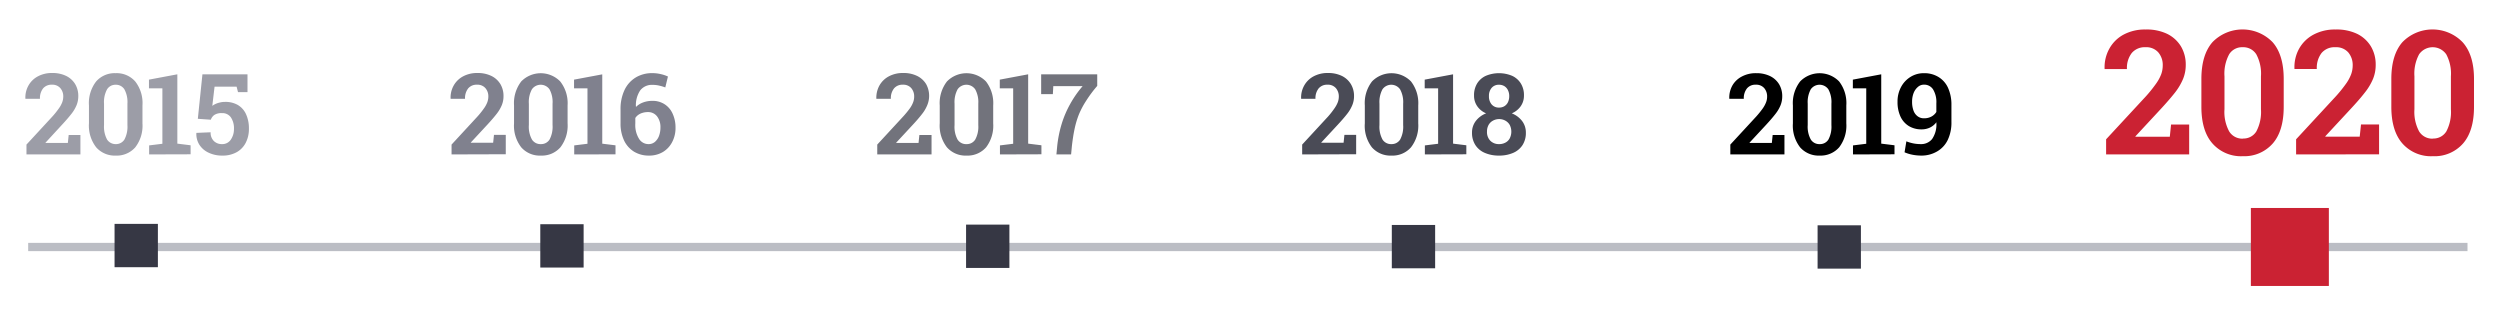
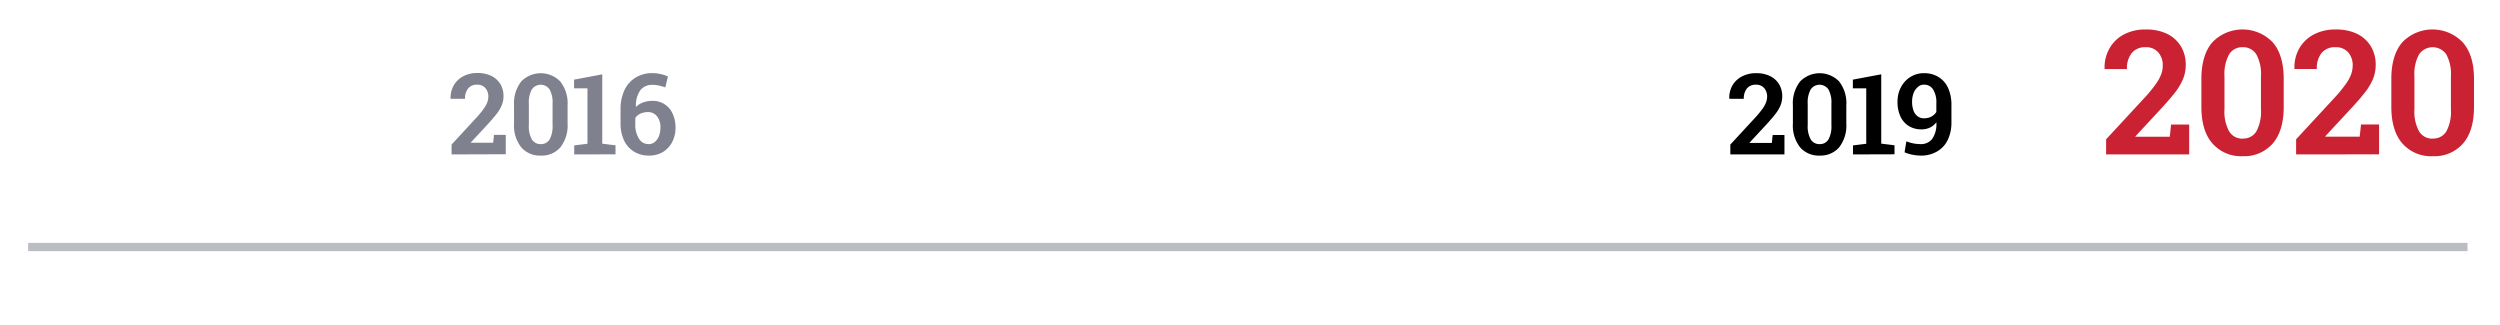
<svg xmlns="http://www.w3.org/2000/svg" id="Layer_2" data-name="Layer 2" viewBox="0 0 577 75">
  <g id="Layer_3" data-name="Layer 3">
    <g id="Layer_4" data-name="Layer 4">
      <g id="Layer_1" data-name="Layer 1">
        <path d="M6.5 56.05h563v1.91H6.5z" style="fill:#bbbdc4" />
-         <path d="M26.44 51.67h10v10h-10zM124.7 51.75h10v10h-10zM222.97 51.84h10v10h-10zM321.23 51.92h10v10h-10zM419.5 52h10v10h-10z" style="fill:#363744" />
-         <path d="M519.5 48h18v18h-18z" style="fill:#cb2233" />
        <g style="opacity:.7">
-           <path d="M6.11 35.64v-2.27l6-6.5A20.12 20.12 0 0 0 13.6 25a6.12 6.12 0 0 0 .77-1.42 3.81 3.81 0 0 0 .23-1.29 2.86 2.86 0 0 0-.67-1.94 2.38 2.38 0 0 0-1.93-.8 2.53 2.53 0 0 0-2.07.87 3.66 3.66 0 0 0-.71 2.39H5.86v-.07a5.62 5.62 0 0 1 .71-3 5.35 5.35 0 0 1 2.16-2.11 6.79 6.79 0 0 1 3.34-.78 7.1 7.1 0 0 1 3.21.68 5 5 0 0 1 2.07 1.88 5.32 5.32 0 0 1 .72 2.79 5.51 5.51 0 0 1-.39 2.06 8.49 8.49 0 0 1-1.22 2.05q-.83 1.06-2.1 2.43l-3.86 4.19v.06h5.16l.19-1.83h2.71v4.48ZM26.72 35.91A5.7 5.7 0 0 1 22.2 34a8.14 8.14 0 0 1-1.67-5.53v-4.14a8.16 8.16 0 0 1 1.66-5.53 5.68 5.68 0 0 1 4.51-1.91 5.7 5.7 0 0 1 4.51 1.91 8.11 8.11 0 0 1 1.67 5.53v4.15A8.15 8.15 0 0 1 31.22 34a5.67 5.67 0 0 1-4.5 1.91Zm0-2.65a2.29 2.29 0 0 0 2-1.06 6.27 6.27 0 0 0 .69-3.33v-4.94a6.11 6.11 0 0 0-.7-3.31 2.29 2.29 0 0 0-2-1.06 2.27 2.27 0 0 0-2 1.06 6.11 6.11 0 0 0-.7 3.31v4.94a6.25 6.25 0 0 0 .7 3.33 2.33 2.33 0 0 0 2.01 1.06ZM34.42 35.64v-2.08l3.06-.38v-12.8h-3.1v-2l6.55-1.23v16l3.06.38v2.08ZM51.26 35.91a7.13 7.13 0 0 1-3-.62 5.07 5.07 0 0 1-2.17-1.77 4.62 4.62 0 0 1-.77-2.79v-.06l3.29-.14a2.67 2.67 0 0 0 .73 2 2.59 2.59 0 0 0 1.91.73 2.33 2.33 0 0 0 2-1 4.31 4.31 0 0 0 .75-2.51 4.5 4.5 0 0 0-.7-2.64 2.37 2.37 0 0 0-2.08-1 3 3 0 0 0-1.72.4 2.22 2.22 0 0 0-.84 1.12l-3-.21 1.06-10.26h10.4v4.1h-2.19L54.61 20h-5.09L49 24.43a4.31 4.31 0 0 1 .79-.46 5.15 5.15 0 0 1 1-.32 4.31 4.31 0 0 1 1.1-.13 5.68 5.68 0 0 1 3 .71 4.73 4.73 0 0 1 1.9 2.14 7.84 7.84 0 0 1 .66 3.36 6.9 6.9 0 0 1-.72 3.19 5.17 5.17 0 0 1-2.08 2.19 6.58 6.58 0 0 1-3.39.8Z" style="fill:#727382" />
-         </g>
+           </g>
        <g style="opacity:.9">
          <path d="M104.22 35.64v-2.27l6-6.5a20.12 20.12 0 0 0 1.49-1.87 6.12 6.12 0 0 0 .77-1.42 3.81 3.81 0 0 0 .23-1.29 2.86 2.86 0 0 0-.67-1.94 2.38 2.38 0 0 0-1.93-.8 2.53 2.53 0 0 0-2.07.87 3.66 3.66 0 0 0-.71 2.39H104v-.07a5.62 5.62 0 0 1 .71-3 5.35 5.35 0 0 1 2.16-2.11 6.79 6.79 0 0 1 3.34-.78 7.1 7.1 0 0 1 3.21.68 5 5 0 0 1 2.07 1.88 5.32 5.32 0 0 1 .72 2.79 5.51 5.51 0 0 1-.39 2.06 8.49 8.49 0 0 1-1.22 2.05c-.55.71-1.25 1.52-2.09 2.43l-3.85 4.15v.06h5.16l.19-1.83h2.72v4.48ZM124.84 35.91a5.7 5.7 0 0 1-4.53-1.9 8.14 8.14 0 0 1-1.67-5.53v-4.15a8.21 8.21 0 0 1 1.66-5.53 6.28 6.28 0 0 1 9 0 8.11 8.11 0 0 1 1.7 5.53v4.15a8.2 8.2 0 0 1-1.66 5.52 5.69 5.69 0 0 1-4.5 1.91Zm0-2.65a2.28 2.28 0 0 0 2-1.06 6.27 6.27 0 0 0 .69-3.33v-4.94a6.11 6.11 0 0 0-.7-3.31 2.48 2.48 0 0 0-4.07 0 6.11 6.11 0 0 0-.7 3.31v4.94a6.15 6.15 0 0 0 .71 3.33 2.32 2.32 0 0 0 2.07 1.06ZM132.53 35.64v-2.08l3.06-.38v-12.8h-3.1v-2l6.51-1.22v16l3.06.38v2.08ZM149.75 35.91a6.5 6.5 0 0 1-3.39-.89 6.09 6.09 0 0 1-2.31-2.57 9.1 9.1 0 0 1-.83-4v-3.13a10.23 10.23 0 0 1 .93-4.57 6.74 6.74 0 0 1 2.58-2.87 7.25 7.25 0 0 1 3.8-1 8.34 8.34 0 0 1 1.91.21 8.47 8.47 0 0 1 1.72.57l-.61 2.52a10.79 10.79 0 0 0-1.4-.42 6.46 6.46 0 0 0-1.55-.17 3.37 3.37 0 0 0-2.83 1.26 6.11 6.11 0 0 0-1 3.74l.05.06a4.4 4.4 0 0 1 1.6-1 5.9 5.9 0 0 1 2.14-.37 5 5 0 0 1 2.86.8 5 5 0 0 1 1.84 2.2 7.54 7.54 0 0 1 .65 3.19 6.91 6.91 0 0 1-.78 3.33 5.74 5.74 0 0 1-2.13 2.28 6.13 6.13 0 0 1-3.25.83Zm-.06-2.65a2.2 2.2 0 0 0 1.46-.51 3.34 3.34 0 0 0 .95-1.38 5.54 5.54 0 0 0 .33-1.95 4 4 0 0 0-.77-2.55 2.58 2.58 0 0 0-2.17-1 4 4 0 0 0-1.17.17 3.12 3.12 0 0 0-1 .47 2.78 2.78 0 0 0-.69.72v1.3a6 6 0 0 0 .85 3.49 2.54 2.54 0 0 0 2.21 1.24Z" style="fill:#727382" />
        </g>
        <g style="opacity:.7">
-           <path d="M202.47 35.64v-2.27l6-6.5A22 22 0 0 0 210 25a6 6 0 0 0 .76-1.42 3.58 3.58 0 0 0 .23-1.29 2.91 2.91 0 0 0-.66-1.94 2.4 2.4 0 0 0-1.94-.8 2.51 2.51 0 0 0-2.06.87 3.61 3.61 0 0 0-.72 2.39h-3.35v-.07a5.82 5.82 0 0 1 .71-3 5.35 5.35 0 0 1 2.16-2.11 6.79 6.79 0 0 1 3.34-.78 7 7 0 0 1 3.21.68 5 5 0 0 1 2.07 1.88 5.61 5.61 0 0 1 .25 4.89 8.49 8.49 0 0 1-1.22 2.05c-.55.71-1.24 1.52-2.09 2.43l-3.85 4.15v.06H212l.19-1.83H215v4.48ZM223.09 35.91a5.72 5.72 0 0 1-4.53-1.9 8.14 8.14 0 0 1-1.67-5.53v-4.15a8.16 8.16 0 0 1 1.67-5.53 6.28 6.28 0 0 1 9 0 8.16 8.16 0 0 1 1.67 5.53v4.15a8.2 8.2 0 0 1-1.64 5.52 5.68 5.68 0 0 1-4.5 1.91Zm0-2.65a2.27 2.27 0 0 0 2-1.06 6.16 6.16 0 0 0 .7-3.33v-4.94a6.1 6.1 0 0 0-.71-3.31 2.48 2.48 0 0 0-4.07 0 6.2 6.2 0 0 0-.7 3.31v4.94a6.15 6.15 0 0 0 .69 3.33 2.32 2.32 0 0 0 2.09 1.06ZM230.79 35.64v-2.08l3.05-.38v-12.8h-3.09v-2l6.55-1.23v16l3.06.38v2.08ZM243.82 35.64l.18-1.9a27.4 27.4 0 0 1 1.05-5.19A23.69 23.69 0 0 1 247 24a24.77 24.77 0 0 1 2.87-4.12h-6.77l-.1 1.84h-2.7v-4.56h12.94v2.67a28.53 28.53 0 0 0-2.53 3.39 19.42 19.42 0 0 0-1.71 3.22 20.32 20.32 0 0 0-1 3.38c-.25 1.18-.45 2.49-.61 3.92l-.18 1.9Z" style="fill:#363744" />
-         </g>
+           </g>
        <g style="opacity:.9">
-           <path d="M300.54 35.64v-2.27l6-6.5A20.12 20.12 0 0 0 308 25a6.53 6.53 0 0 0 .77-1.42 3.81 3.81 0 0 0 .23-1.29 2.91 2.91 0 0 0-.67-1.94 2.4 2.4 0 0 0-1.94-.8 2.53 2.53 0 0 0-2.06.87 3.61 3.61 0 0 0-.72 2.39h-3.31v-.07a5.62 5.62 0 0 1 .71-3 5.39 5.39 0 0 1 2.15-2.11 6.81 6.81 0 0 1 3.34-.78 7.12 7.12 0 0 1 3.22.68 5 5 0 0 1 2.06 1.88 5.23 5.23 0 0 1 .73 2.79 5.32 5.32 0 0 1-.4 2.06 8.43 8.43 0 0 1-1.21 2.05q-.83 1.06-2.1 2.43l-3.85 4.15v.06h5.15l.19-1.83H313v4.48ZM321.16 35.91a5.7 5.7 0 0 1-4.52-1.9 8.09 8.09 0 0 1-1.64-5.53v-4.15a8.16 8.16 0 0 1 1.66-5.53 6.28 6.28 0 0 1 9 0 8.16 8.16 0 0 1 1.67 5.53v4.15a8.15 8.15 0 0 1-1.67 5.52 5.67 5.67 0 0 1-4.5 1.91Zm0-2.65a2.3 2.3 0 0 0 2-1.06 6.27 6.27 0 0 0 .69-3.33v-4.94a6.1 6.1 0 0 0-.71-3.31 2.48 2.48 0 0 0-4.07 0 6.21 6.21 0 0 0-.69 3.31v4.94a6.16 6.16 0 0 0 .7 3.33 2.32 2.32 0 0 0 2.08 1.06ZM328.86 35.64v-2.08l3.06-.38v-12.8h-3.1v-2l6.55-1.23v16l3.06.38v2.08ZM346 35.91a8.12 8.12 0 0 1-3.27-.61 4.84 4.84 0 0 1-2.2-1.8 5.15 5.15 0 0 1-.79-2.9 4.32 4.32 0 0 1 .87-2.67 5.5 5.5 0 0 1 2.39-1.77 4.67 4.67 0 0 1-2.05-1.64 4.21 4.21 0 0 1-.74-2.47 5.16 5.16 0 0 1 .72-2.8 4.63 4.63 0 0 1 2-1.75 7.86 7.86 0 0 1 6.07 0 4.66 4.66 0 0 1 2 1.75 5.08 5.08 0 0 1 .73 2.8 4.22 4.22 0 0 1-.75 2.47 4.76 4.76 0 0 1-2.06 1.64 5.59 5.59 0 0 1 2.38 1.77 4.36 4.36 0 0 1 .87 2.67 5.14 5.14 0 0 1-.78 2.9 4.86 4.86 0 0 1-2.19 1.8 8.05 8.05 0 0 1-3.2.61Zm0-2.65a3 3 0 0 0 1.46-.35 2.37 2.37 0 0 0 1-1 3.45 3.45 0 0 0 0-3.05 2.6 2.6 0 0 0-1-1 3 3 0 0 0-2.91 0 2.55 2.55 0 0 0-1 1 3.1 3.1 0 0 0-.35 1.52 2.84 2.84 0 0 0 .76 2.1 2.76 2.76 0 0 0 2.04.78Zm0-8.43a2.26 2.26 0 0 0 1.23-.33 2.2 2.2 0 0 0 .81-.92 3.2 3.2 0 0 0 .29-1.39 3 3 0 0 0-.3-1.38 2.2 2.2 0 0 0-.81-.92 2.32 2.32 0 0 0-1.24-.33 2.15 2.15 0 0 0-1.7.71 2.78 2.78 0 0 0-.63 1.92 2.81 2.81 0 0 0 .63 1.92 2.15 2.15 0 0 0 1.72.72Z" style="fill:#363744" />
-         </g>
+           </g>
        <path d="M399.36 35.64v-2.27l6-6.5a22 22 0 0 0 1.5-1.87 6.44 6.44 0 0 0 .76-1.42 3.58 3.58 0 0 0 .23-1.29 2.91 2.91 0 0 0-.66-1.94 2.4 2.4 0 0 0-1.94-.8 2.5 2.5 0 0 0-2.06.87 3.61 3.61 0 0 0-.72 2.39h-3.35v-.07a5.72 5.72 0 0 1 .71-3 5.35 5.35 0 0 1 2.17-2.07 6.79 6.79 0 0 1 3.34-.78 7.1 7.1 0 0 1 3.21.68 5 5 0 0 1 2.07 1.88 5.32 5.32 0 0 1 .72 2.79 5.51 5.51 0 0 1-.39 2.06 8.49 8.49 0 0 1-1.22 2.05c-.55.71-1.25 1.52-2.09 2.43l-3.85 4.15v.06h5.15l.19-1.83h2.72v4.48ZM420 35.91a5.7 5.7 0 0 1-4.53-1.9 8.14 8.14 0 0 1-1.67-5.53v-4.15a8.16 8.16 0 0 1 1.67-5.53 6.28 6.28 0 0 1 9 0 8.16 8.16 0 0 1 1.66 5.53v4.15a8.2 8.2 0 0 1-1.65 5.52 5.69 5.69 0 0 1-4.48 1.91Zm0-2.65a2.27 2.27 0 0 0 2-1.06 6.27 6.27 0 0 0 .69-3.33v-4.94a6.11 6.11 0 0 0-.7-3.31 2.48 2.48 0 0 0-4.07 0 6.2 6.2 0 0 0-.7 3.31v4.94a6.15 6.15 0 0 0 .71 3.33 2.32 2.32 0 0 0 2.07 1.06ZM427.67 35.64v-2.08l3.06-.38v-12.8h-3.09v-2l6.55-1.23v16l3.06.38v2.08ZM443.44 35.91a10.7 10.7 0 0 1-2-.19 8.7 8.7 0 0 1-1.87-.57l.42-2.53a9.24 9.24 0 0 0 1.63.48 8.62 8.62 0 0 0 1.68.16 3.23 3.23 0 0 0 2.62-1.16 5.89 5.89 0 0 0 1-3.65v-.24a4 4 0 0 1-1.48 1.23 4.46 4.46 0 0 1-1.95.42 5.57 5.57 0 0 1-2.92-.76 5.08 5.08 0 0 1-1.93-2.18 7.85 7.85 0 0 1-.69-3.42 7 7 0 0 1 .8-3.39 6.1 6.1 0 0 1 2.18-2.35 5.77 5.77 0 0 1 3.14-.87 6.22 6.22 0 0 1 3.31.87 5.65 5.65 0 0 1 2.22 2.5 9.34 9.34 0 0 1 .79 4v3.86a9.26 9.26 0 0 1-.88 4.24A6.11 6.11 0 0 1 447 35a7.07 7.07 0 0 1-3.56.91Zm.65-8.61a3.43 3.43 0 0 0 1.69-.4 3 3 0 0 0 1.13-1.06v-2a5.6 5.6 0 0 0-.76-3.21 2.4 2.4 0 0 0-2.1-1.09 2.05 2.05 0 0 0-1.39.52 3.52 3.52 0 0 0-1 1.42 5.48 5.48 0 0 0-.35 2 5.85 5.85 0 0 0 .31 2 2.81 2.81 0 0 0 .92 1.32 2.36 2.36 0 0 0 1.55.5Z" />
        <path d="M486.09 35.64v-3.49l9.26-10a32.83 32.83 0 0 0 2.27-2.84 9.64 9.64 0 0 0 1.19-2.19 6 6 0 0 0 .35-2 4.46 4.46 0 0 0-1-3 3.67 3.67 0 0 0-3-1.22 3.88 3.88 0 0 0-3.16 1.35 5.62 5.62 0 0 0-1.1 3.69h-5.16v-.12a8.77 8.77 0 0 1 1.1-4.59A8.16 8.16 0 0 1 490.1 8a10.4 10.4 0 0 1 5.13-1.19 10.91 10.91 0 0 1 4.94 1 7.66 7.66 0 0 1 3.19 2.89 8.16 8.16 0 0 1 1.11 4.3 8.51 8.51 0 0 1-.6 3.17 13.58 13.58 0 0 1-1.87 3.18q-1.28 1.63-3.22 3.73l-5.92 6.38v.1h7.93l.29-2.81h4.18v6.89ZM517.65 36.05a8.78 8.78 0 0 1-7-2.92c-1.72-1.94-2.57-4.78-2.57-8.5v-6.39q0-5.58 2.56-8.51a9.67 9.67 0 0 1 13.87 0c1.72 1.95 2.57 4.79 2.57 8.51v6.39c0 3.74-.85 6.57-2.55 8.51a8.72 8.72 0 0 1-6.88 2.91Zm0-4.08a3.47 3.47 0 0 0 3.11-1.63 9.59 9.59 0 0 0 1.07-5.13v-7.59a9.4 9.4 0 0 0-1.08-5.09 3.54 3.54 0 0 0-3.14-1.63 3.49 3.49 0 0 0-3.12 1.63 9.4 9.4 0 0 0-1.08 5.09v7.59a9.38 9.38 0 0 0 1.09 5.13 3.54 3.54 0 0 0 3.15 1.66ZM529.94 35.64v-3.49l9.25-10a31.34 31.34 0 0 0 2.28-2.84 9.56 9.56 0 0 0 1.18-2.19 6 6 0 0 0 .35-2 4.51 4.51 0 0 0-1-3 3.7 3.7 0 0 0-3-1.22 3.9 3.9 0 0 0-3.18 1.33 5.62 5.62 0 0 0-1.1 3.69h-5.16v-.12a8.76 8.76 0 0 1 1.09-4.59A8.23 8.23 0 0 1 533.94 8a10.44 10.44 0 0 1 5.14-1.19 10.94 10.94 0 0 1 4.94 1 7.63 7.63 0 0 1 3.18 2.89 8.16 8.16 0 0 1 1.11 4.3 8.51 8.51 0 0 1-.6 3.17 13.24 13.24 0 0 1-1.88 3.16c-.84 1.09-1.92 2.33-3.22 3.73l-5.92 6.38v.1h7.93l.3-2.81h4.17v6.89ZM561.49 36.05a8.78 8.78 0 0 1-7-2.92c-1.71-1.94-2.57-4.78-2.57-8.5v-6.39q0-5.58 2.56-8.51a9.68 9.68 0 0 1 13.88 0q2.64 2.93 2.64 8.51v6.39c0 3.74-.85 6.57-2.55 8.51a8.74 8.74 0 0 1-6.96 2.91Zm0-4.08a3.49 3.49 0 0 0 3.12-1.63 9.6 9.6 0 0 0 1.06-5.13v-7.59a9.4 9.4 0 0 0-1.08-5.09 3.82 3.82 0 0 0-6.26 0 9.4 9.4 0 0 0-1.08 5.09v7.59a9.48 9.48 0 0 0 1.09 5.13 3.54 3.54 0 0 0 3.15 1.66Z" style="fill:#cb2233" />
      </g>
    </g>
  </g>
</svg>